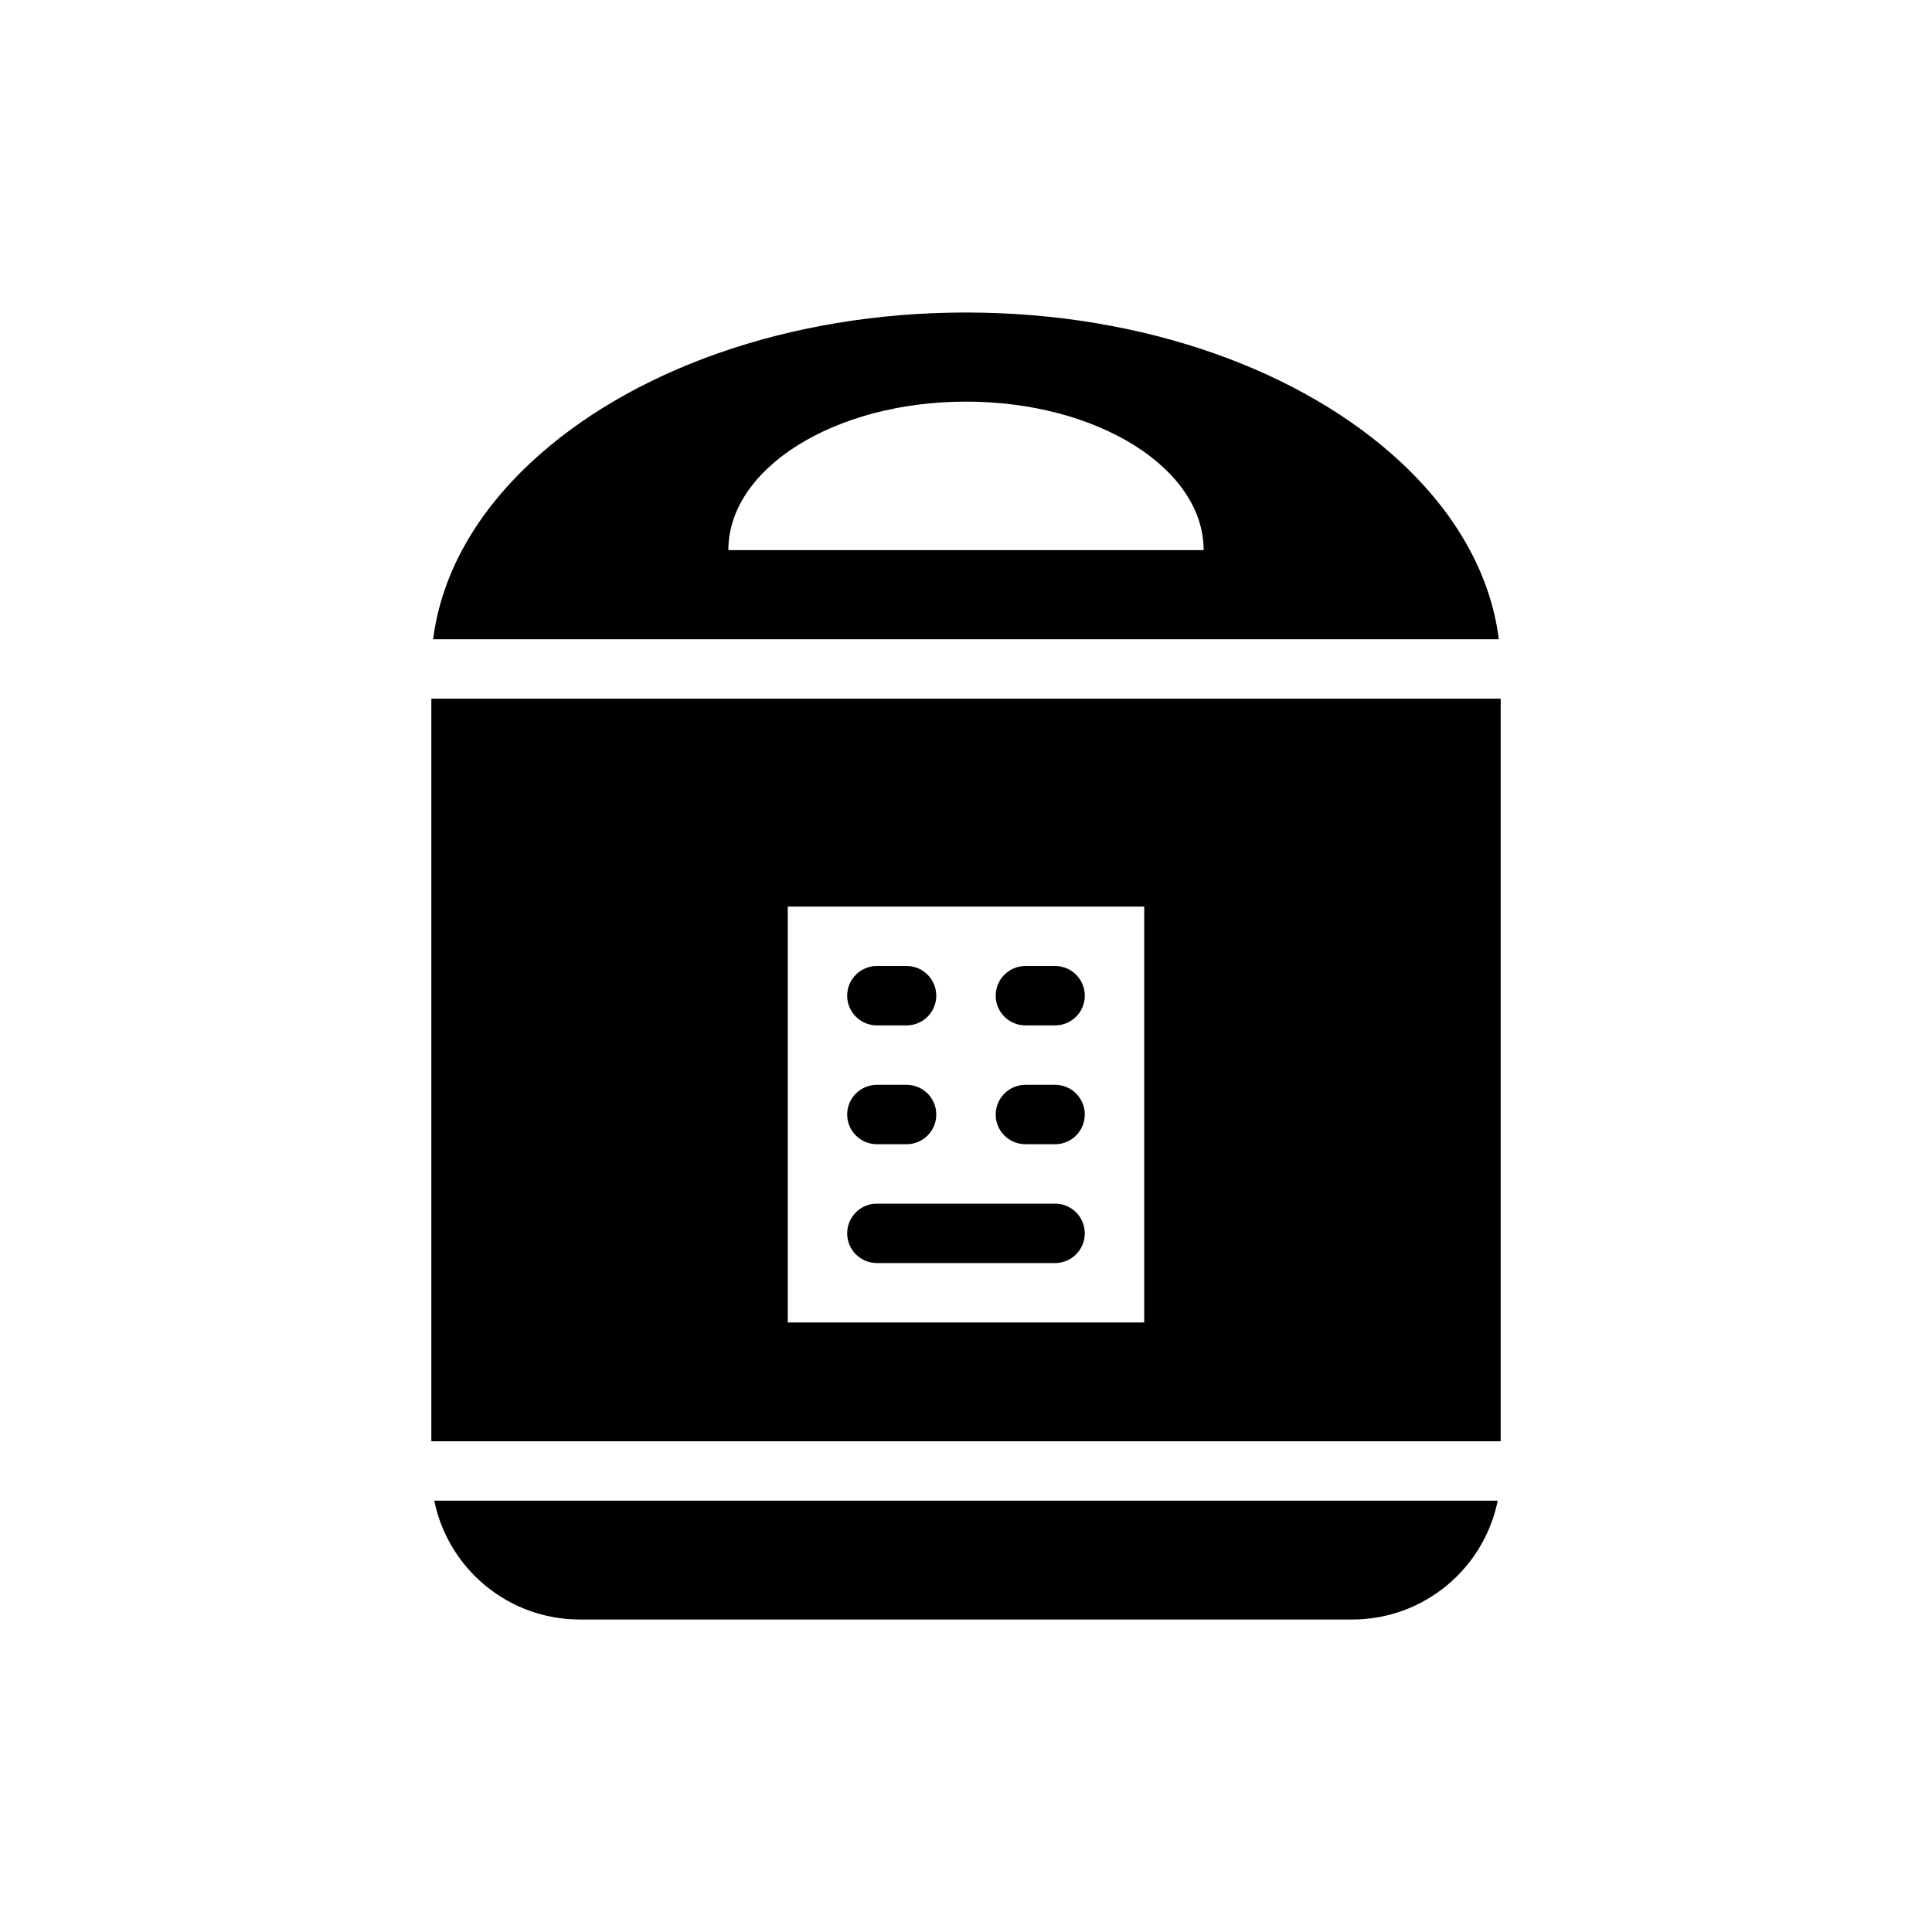
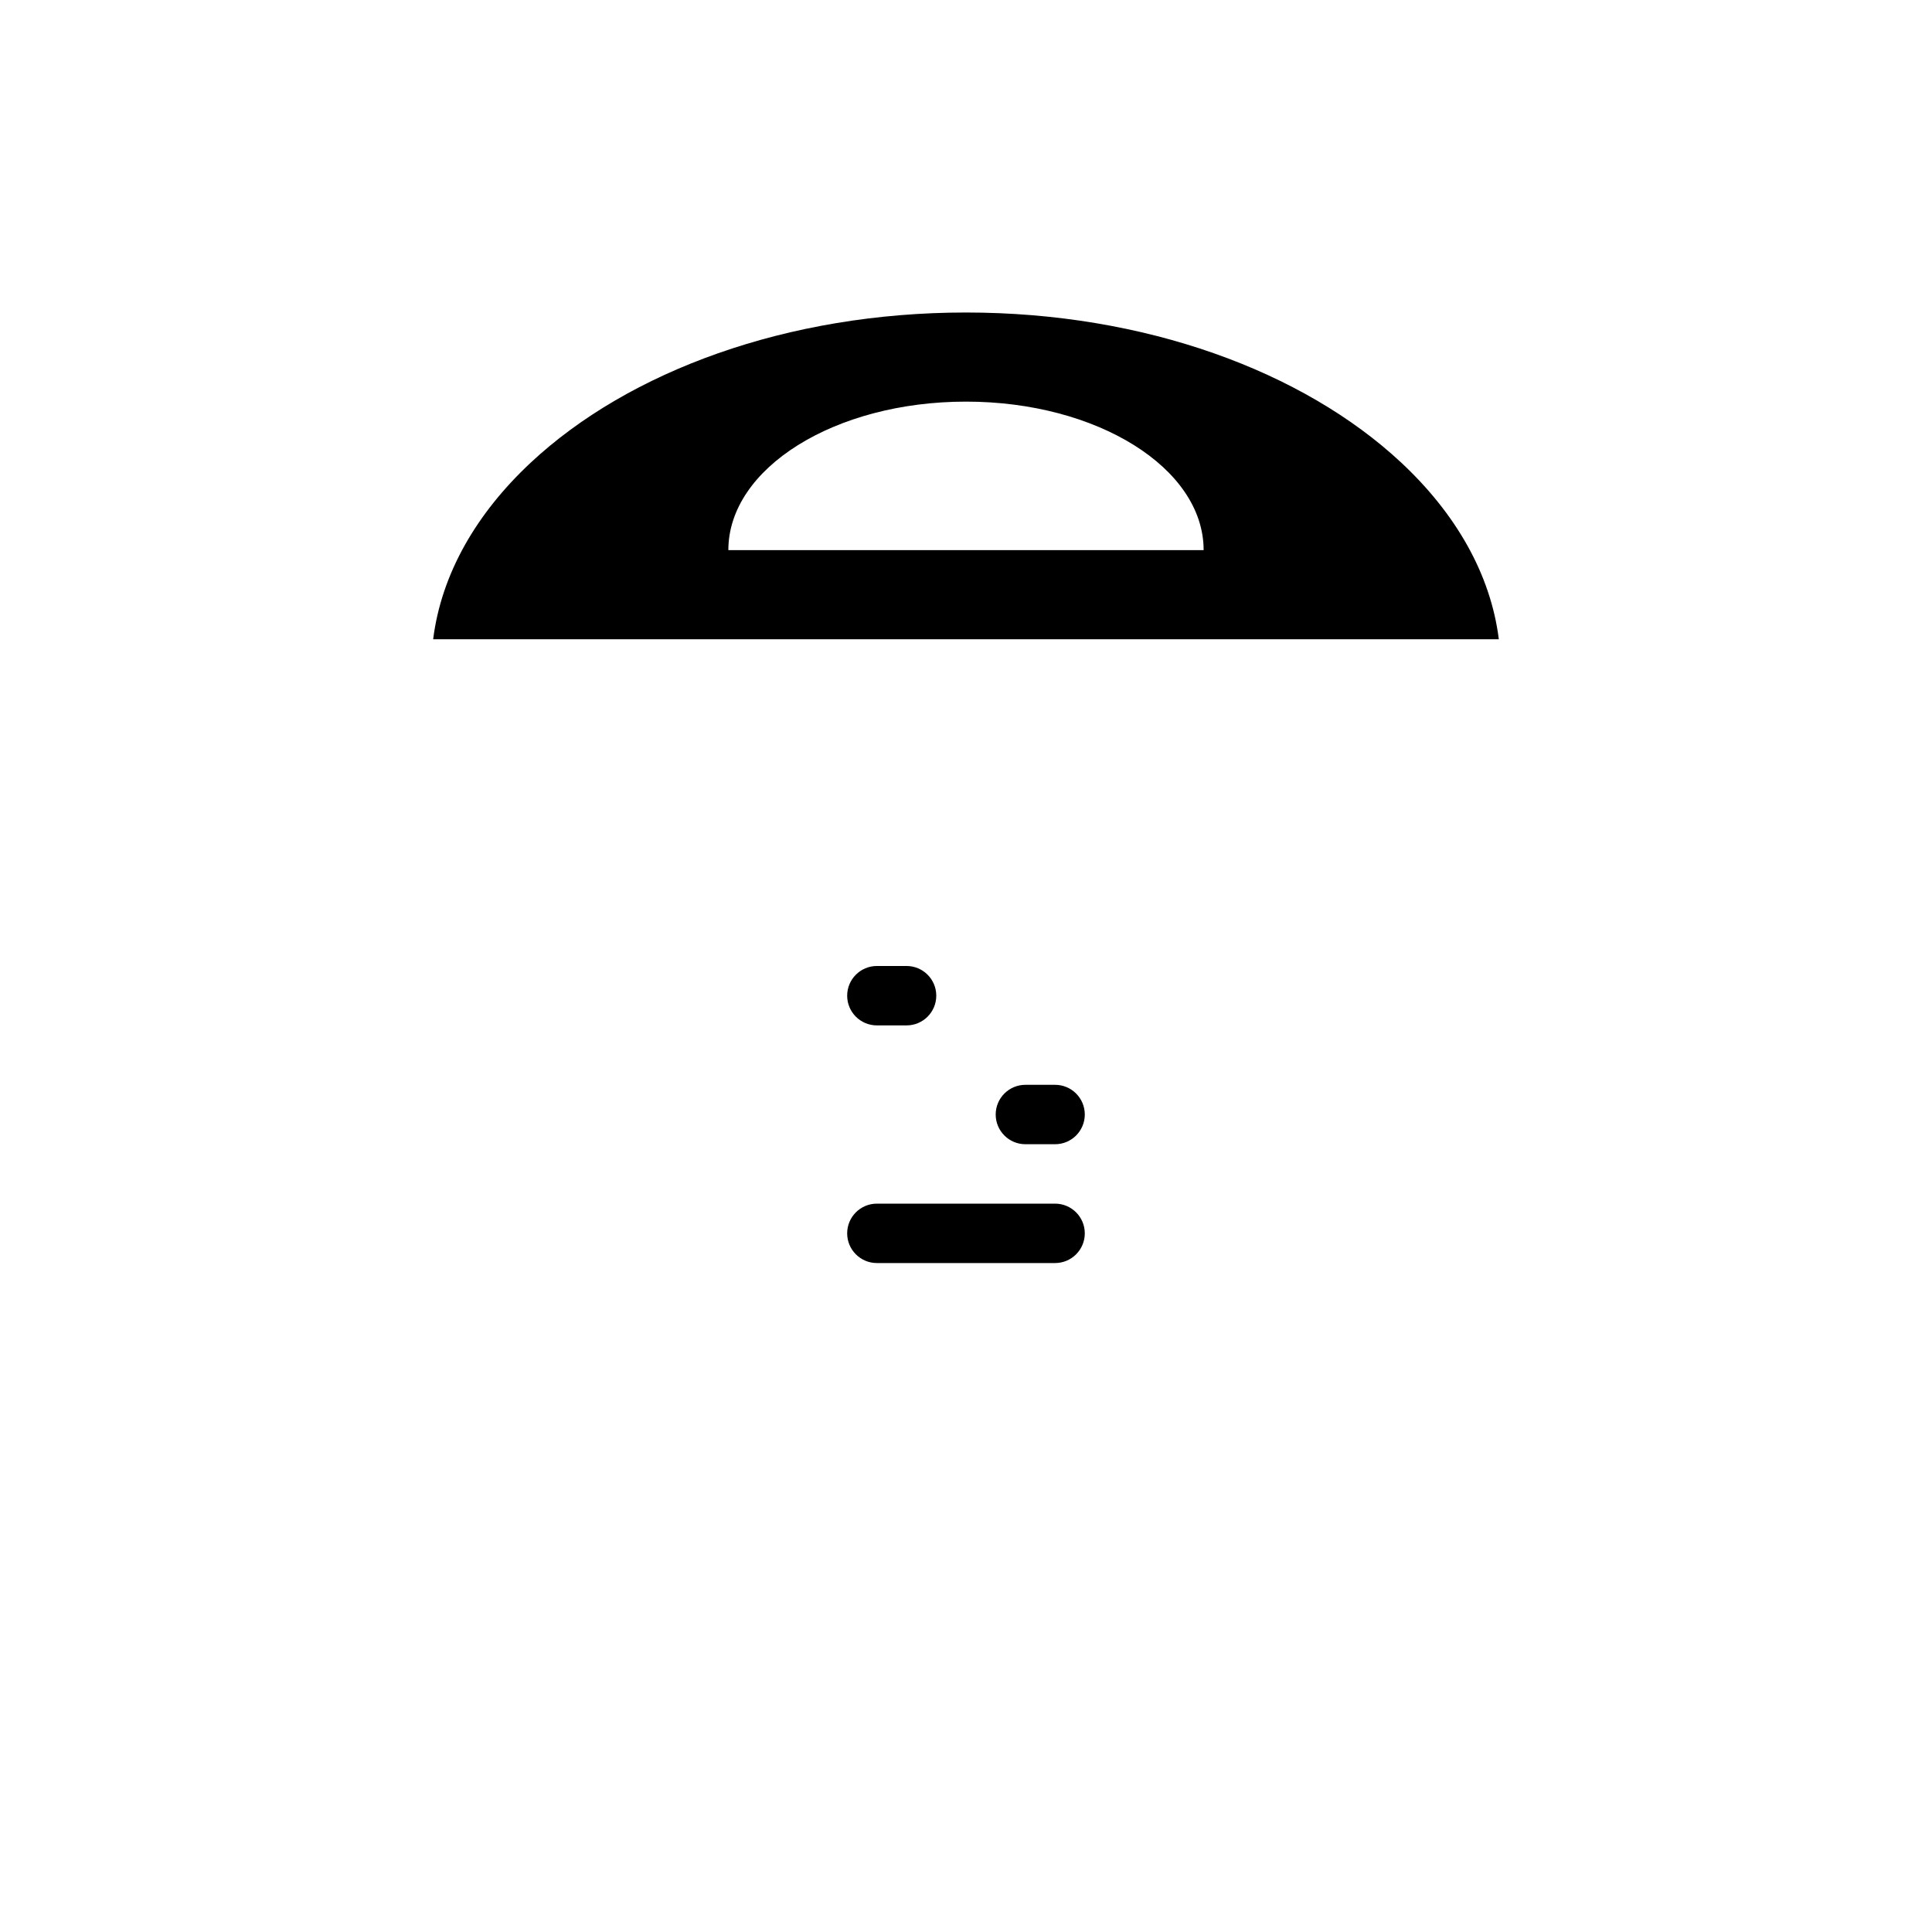
<svg xmlns="http://www.w3.org/2000/svg" fill="#000000" width="800px" height="800px" version="1.1" viewBox="144 144 512 512">
  <g fill-rule="evenodd">
    <path d="m258.79 313.41c2.188-17.438 11.555-33.449 25.867-46.816 25.984-24.254 68.016-39.777 115.34-39.777 47.328 0 89.355 15.523 115.34 39.777 14.312 13.367 23.68 29.379 25.867 46.816h-282.42zm78.23-23.617c0-21.734 28.199-39.359 62.977-39.359s62.977 17.625 62.977 39.359z" />
-     <path d="m540.91 541.7c-3.644 17.965-19.531 31.488-38.574 31.488h-204.67c-19.043 0-34.93-13.523-38.574-31.488zm0.789-15.742h-283.39v-196.8h283.39zm-94.465-141.7h-94.465v110.21h94.465z" />
    <path d="m376.38 415.74h7.871c4.344 0 7.871-3.527 7.871-7.871s-3.527-7.871-7.871-7.871h-7.871c-4.344 0-7.871 3.527-7.871 7.871s3.527 7.871 7.871 7.871z" />
-     <path d="m376.38 447.23h7.871c4.344 0 7.871-3.527 7.871-7.871s-3.527-7.871-7.871-7.871h-7.871c-4.344 0-7.871 3.527-7.871 7.871s3.527 7.871 7.871 7.871z" />
-     <path d="m415.74 415.74h7.871c4.344 0 7.871-3.527 7.871-7.871s-3.527-7.871-7.871-7.871h-7.871c-4.344 0-7.871 3.527-7.871 7.871s3.527 7.871 7.871 7.871z" />
    <path d="m415.74 447.23h7.871c4.344 0 7.871-3.527 7.871-7.871s-3.527-7.871-7.871-7.871h-7.871c-4.344 0-7.871 3.527-7.871 7.871s3.527 7.871 7.871 7.871z" />
    <path d="m376.38 478.72h47.23c4.344 0 7.871-3.527 7.871-7.871s-3.527-7.871-7.871-7.871h-47.23c-4.344 0-7.871 3.527-7.871 7.871s3.527 7.871 7.871 7.871z" />
  </g>
</svg>